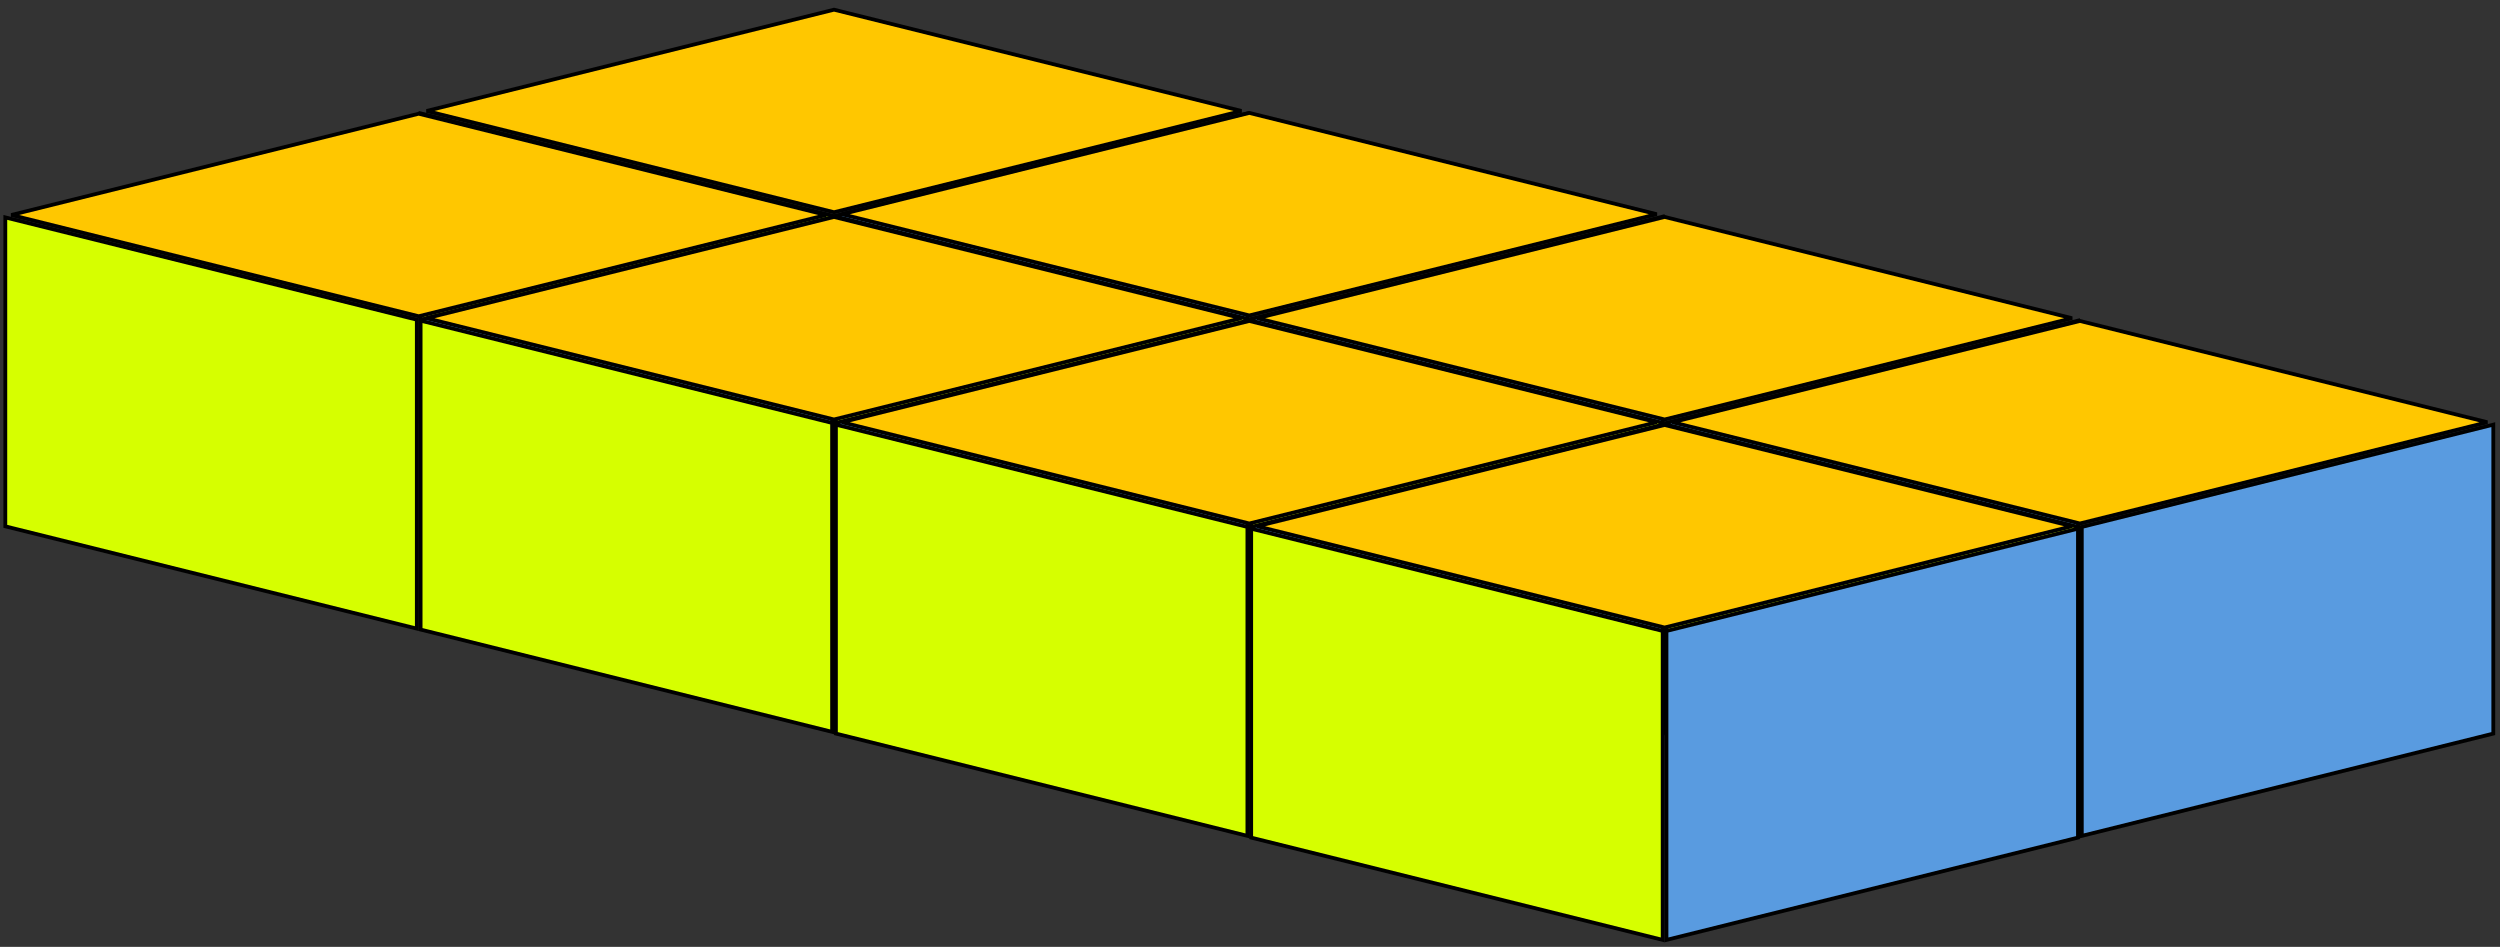
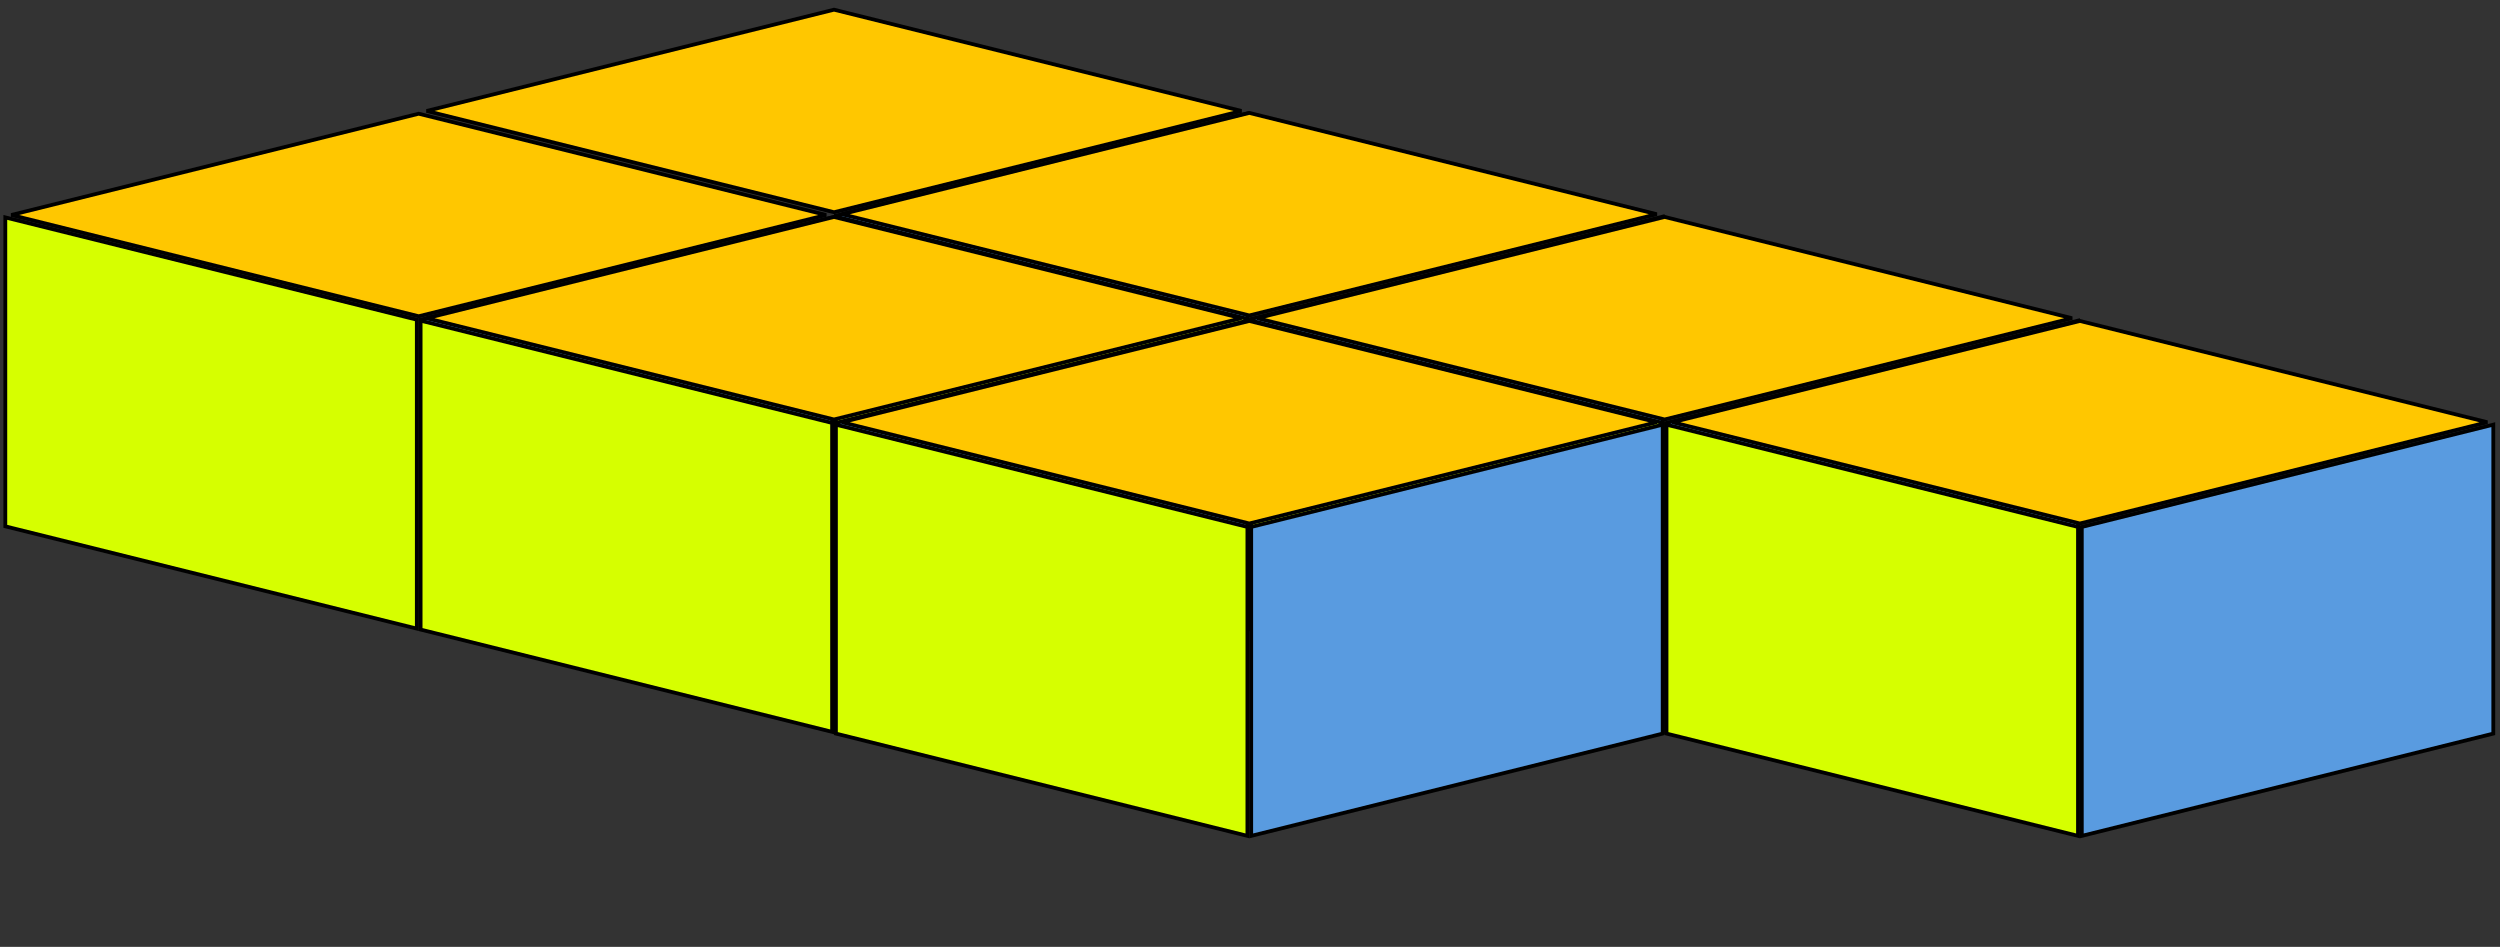
<svg xmlns="http://www.w3.org/2000/svg" width="301" height="114" viewBox="0 0 301 114" fill="none">
  <rect x="0" y="0" width="301" height="114" fill="#333333" stroke="none" />
  <g id="rect_prism_4-2-1">
    <g id="cube">
      <path id="top" d="M51.365 13.359L100.417 1.166L149.468 13.359L100.417 25.552L51.365 13.359Z" fill="#FFC700" stroke="black" stroke-width="0.458" />
      <path id="right" d="M150.191 50.847L100.646 63.163V25.968L150.191 13.652V50.847Z" fill="#599BE0" stroke="black" stroke-width="0.458" />
-       <path id="left" d="M50.645 50.847V13.652L100.19 25.968V63.163L50.645 50.847Z" fill="#D6FF00" stroke="black" stroke-width="0.458" />
    </g>
    <g id="cube_2">
      <path id="top_2" d="M101.366 25.788L150.417 13.595L199.468 25.788L150.417 37.981L101.366 25.788Z" fill="#FFC700" stroke="black" stroke-width="0.458" />
      <path id="right_2" d="M200.19 63.277L150.645 75.592V38.397L200.19 26.082V63.277Z" fill="#599BE0" stroke="black" stroke-width="0.458" />
      <path id="left_2" d="M100.645 63.276V26.081L150.19 38.397V75.591L100.645 63.276Z" fill="#D6FF00" stroke="black" stroke-width="0.458" />
    </g>
    <g id="cube_3">
      <path id="top_3" d="M151.37 38.312L200.421 26.119L249.472 38.312L200.421 50.505L151.37 38.312Z" fill="#FFC700" stroke="black" stroke-width="0.458" />
      <path id="right_3" d="M250.194 75.8L200.649 88.116V50.921L250.194 38.605V75.8Z" fill="#599BE0" stroke="black" stroke-width="0.458" />
      <path id="left_3" d="M150.649 75.799V38.604L200.194 50.92V88.115L150.649 75.799Z" fill="#D6FF00" stroke="black" stroke-width="0.458" />
    </g>
    <g id="cube_4">
      <path id="top_4" d="M1.36 25.884L50.411 13.691L99.463 25.884L50.411 38.077L1.36 25.884Z" fill="#FFC700" stroke="black" stroke-width="0.458" />
      <path id="right_4" d="M100.186 63.371L50.64 75.687V38.492L100.186 26.176V63.371Z" fill="#599BE0" stroke="black" stroke-width="0.458" />
      <path id="left_4" d="M0.639 63.371V26.177L50.185 38.492V75.687L0.639 63.371Z" fill="#D6FF00" stroke="black" stroke-width="0.458" />
    </g>
    <g id="cube_5">
      <path id="top_5" d="M51.361 38.312L100.412 26.12L149.464 38.312L100.412 50.505L51.361 38.312Z" fill="#FFC700" stroke="black" stroke-width="0.458" />
      <path id="right_5" d="M150.186 75.801L100.64 88.116V50.921L150.186 38.606V75.801Z" fill="#599BE0" stroke="black" stroke-width="0.458" />
      <path id="left_5" d="M50.64 75.8V38.605L100.185 50.921V88.116L50.64 75.8Z" fill="#D6FF00" stroke="black" stroke-width="0.458" />
    </g>
    <g id="cube_6">
      <path id="top_6" d="M101.365 50.836L150.416 38.643L199.468 50.836L150.416 63.029L101.365 50.836Z" fill="#FFC700" stroke="black" stroke-width="0.458" />
      <path id="right_6" d="M200.189 88.324L150.644 100.64V63.445L200.189 51.129V88.324Z" fill="#599BE0" stroke="black" stroke-width="0.458" />
      <path id="left_6" d="M100.644 88.323V51.129L150.189 63.444V100.639L100.644 88.323Z" fill="#D6FF00" stroke="black" stroke-width="0.458" />
    </g>
    <g id="cube_7">
      <path id="top_7" d="M201.368 50.836L250.42 38.643L299.471 50.836L250.42 63.029L201.368 50.836Z" fill="#FFC700" stroke="black" stroke-width="0.458" />
      <path id="right_7" d="M300.193 88.324L250.648 100.64V63.445L300.193 51.129V88.324Z" fill="#599BE0" stroke="black" stroke-width="0.458" />
      <path id="left_7" d="M200.647 88.323V51.129L250.192 63.444V100.639L200.647 88.323Z" fill="#D6FF00" stroke="black" stroke-width="0.458" />
    </g>
    <g id="cube_8">
-       <path id="top_8" d="M151.363 63.36L200.415 51.167L249.466 63.36L200.415 75.553L151.363 63.36Z" fill="#FFC700" stroke="black" stroke-width="0.458" />
-       <path id="right_8" d="M250.188 100.848L200.643 113.164V75.969L250.188 63.653V100.848Z" fill="#599BE0" stroke="black" stroke-width="0.458" />
-       <path id="left_8" d="M150.642 100.848V63.653L200.187 75.968V113.163L150.642 100.848Z" fill="#D6FF00" stroke="black" stroke-width="0.458" />
-     </g>
+       </g>
  </g>
</svg>